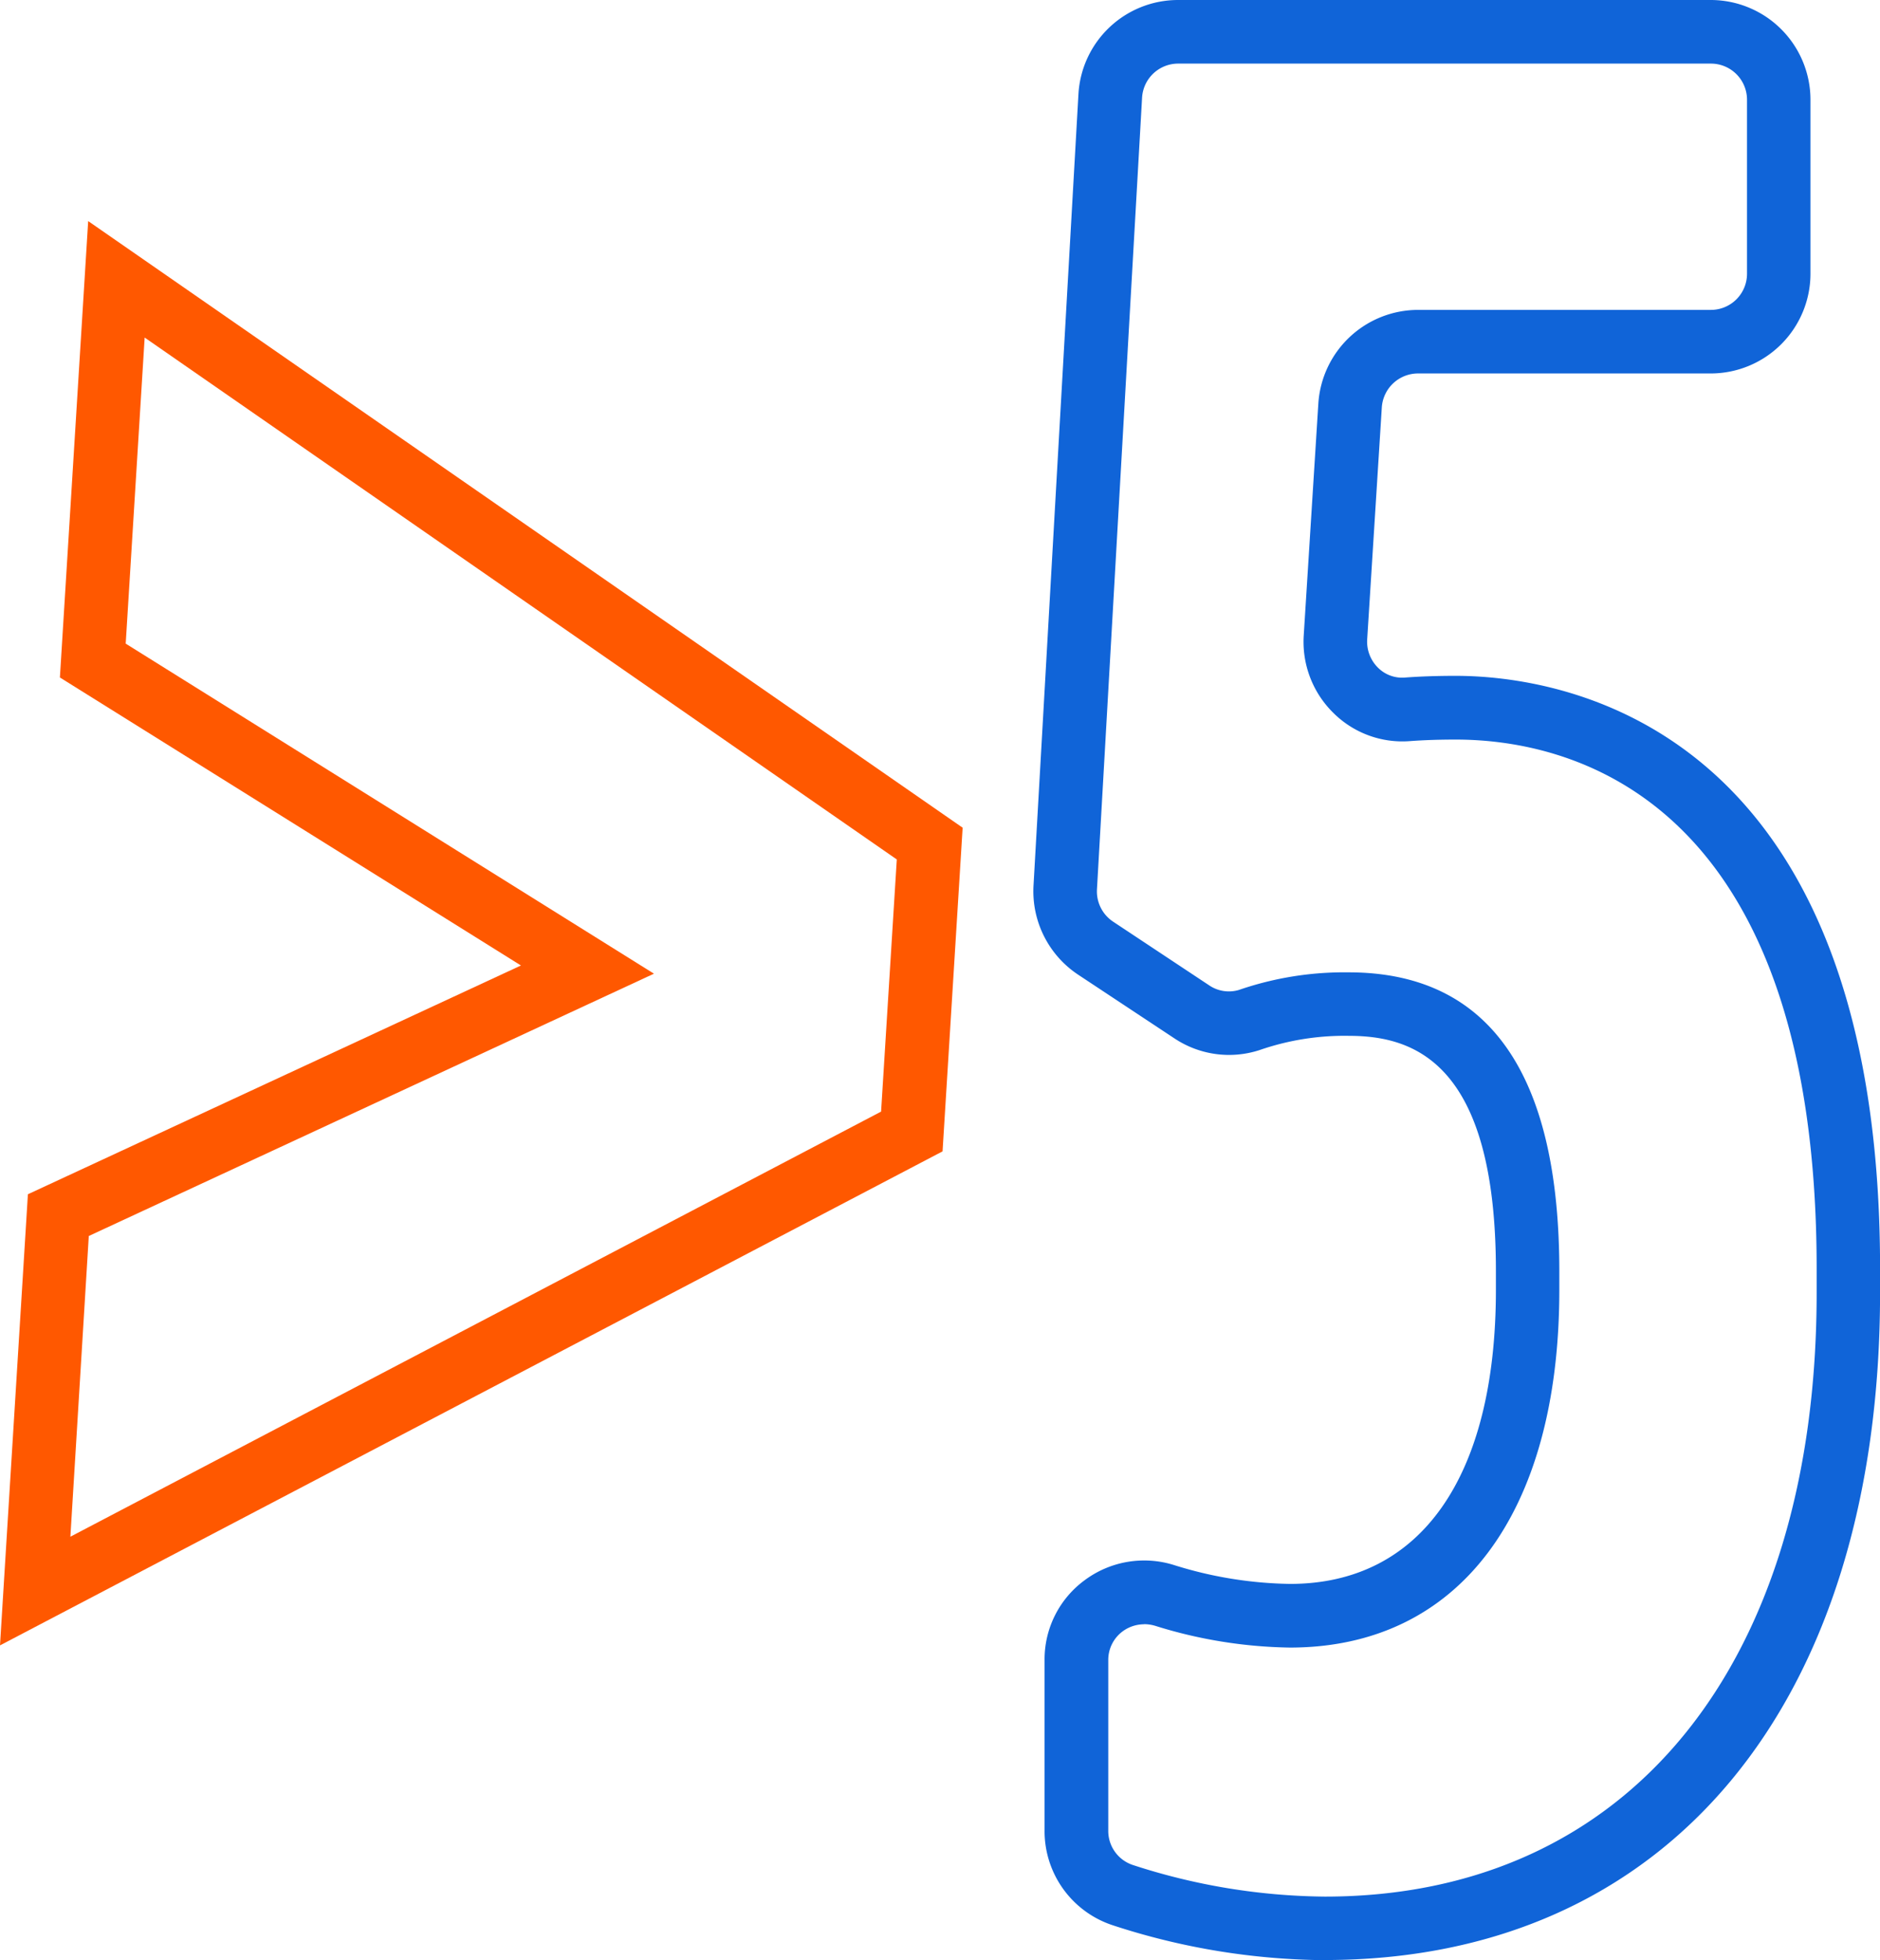
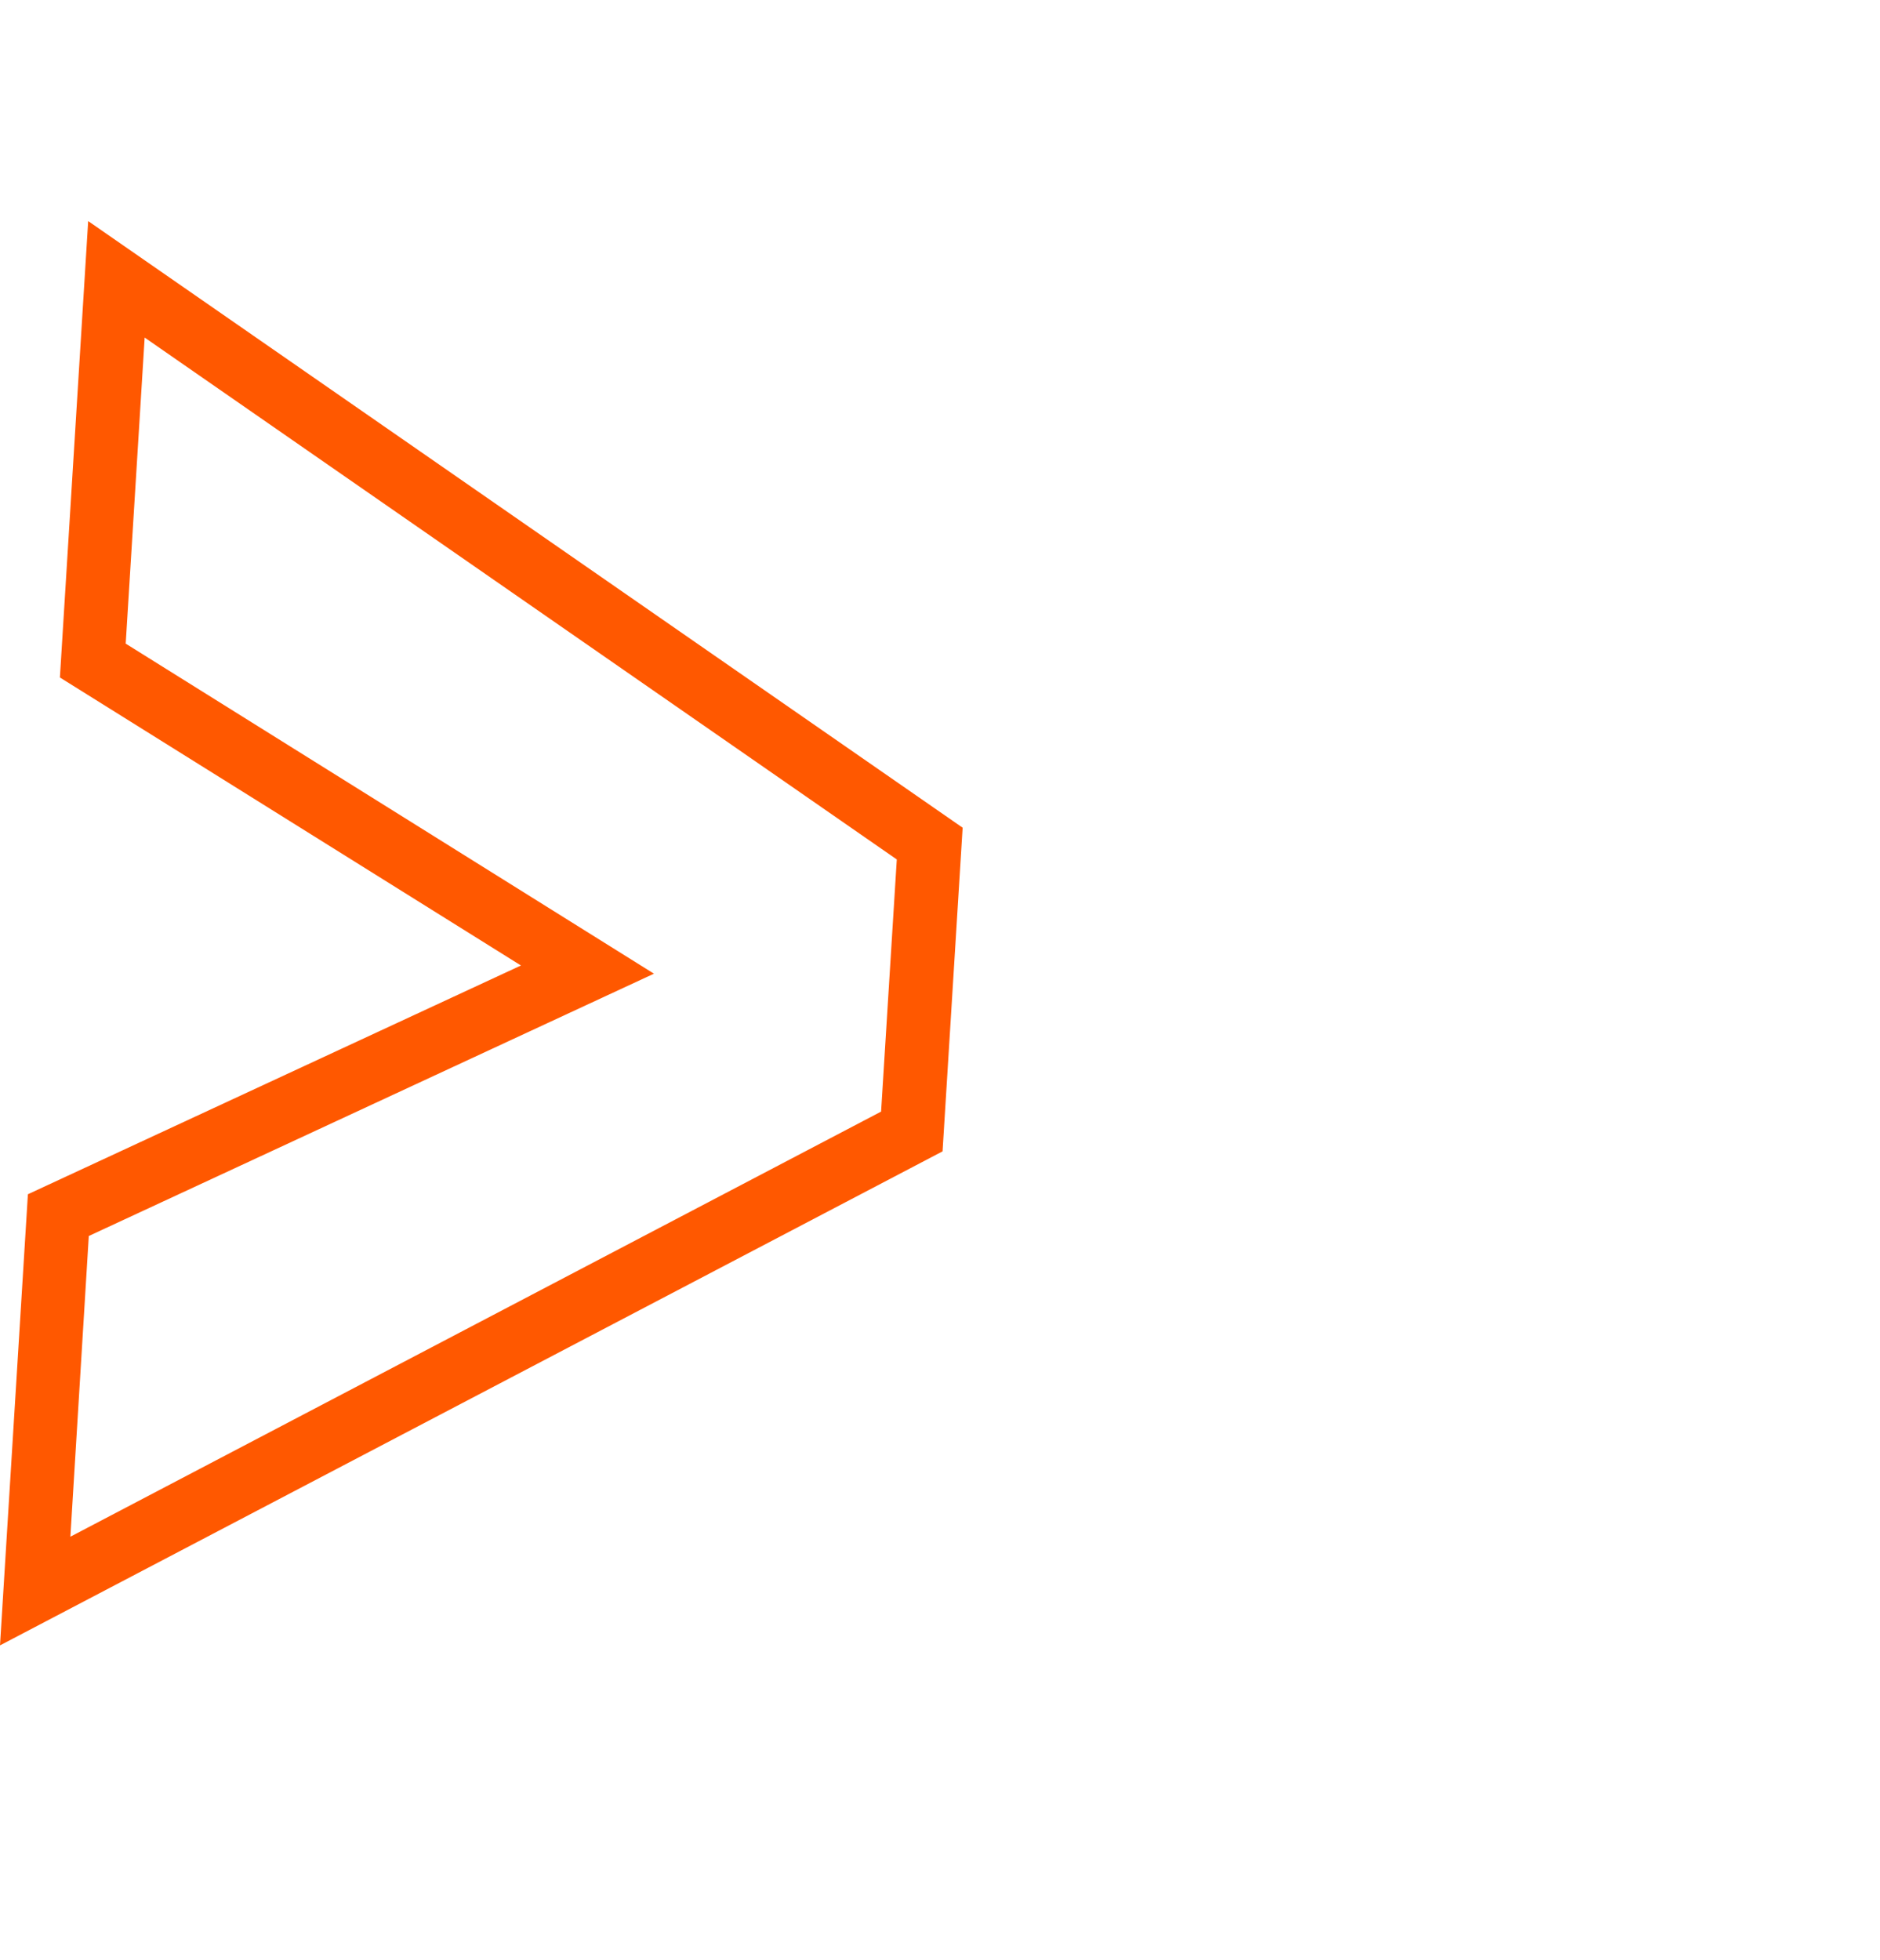
<svg xmlns="http://www.w3.org/2000/svg" width="55.05" height="57.389">
  <defs>
    <clipPath id="a">
-       <path fill="none" d="M0 0h55.05v57.389H0z" />
-     </clipPath>
+       </clipPath>
  </defs>
  <path d="m2.6 36.187 16.549-7.68-15.468-9.663.555-8.961 22.024 15.28-.46 7.382L2.061 44.991Zm-.846-16.352 13.5 8.432L.817 34.965 0 48.173l27.6-14.464.588-9.476L2.582 6.473Z" fill="#ff5800" />
  <g clip-path="url(#a)">
-     <path d="M38.792 57.389a20.386 20.386 0 0 1-6.215-1.024 2.9 2.9 0 0 1-1.99-2.774V48.6a2.874 2.874 0 0 1 1.171-2.333 2.919 2.919 0 0 1 2.61-.449 11.863 11.863 0 0 0 3.407.555c3.831 0 6.028-3.137 6.028-8.611v-.547c0-6.174-2.459-6.888-4.308-6.888a7.594 7.594 0 0 0-2.619.419 2.886 2.886 0 0 1-2.489-.346l-2.819-1.865a2.931 2.931 0 0 1-1.305-2.6l1.316-23.18A2.922 2.922 0 0 1 34.495 0h15.6a2.923 2.923 0 0 1 2.919 2.921v5.092a2.923 2.923 0 0 1-2.919 2.921h-8.574a1.064 1.064 0 0 0-1.059.994l-.428 6.788a1.071 1.071 0 0 0 .311.827 1 1 0 0 0 .8.294c.451-.034.936-.05 1.48-.05 2.916 0 12.427 1.251 12.427 17.353v.7c0 12.057-6.229 19.545-16.259 19.545m-5.287-9.83a1.067 1.067 0 0 0-.635.209 1.041 1.041 0 0 0-.419.84v4.988a1.05 1.05 0 0 0 .709 1.007 18.574 18.574 0 0 0 5.634.929c8.881 0 14.4-6.775 14.4-17.683v-.7c0-13.982-7.389-15.492-10.565-15.492-.492 0-.936.015-1.342.045a2.865 2.865 0 0 1-2.247-.828 2.919 2.919 0 0 1-.865-2.27l.428-6.79a2.93 2.93 0 0 1 2.917-2.737h8.577a1.058 1.058 0 0 0 1.058-1.06V2.921a1.058 1.058 0 0 0-1.057-1.059h-15.6a1.059 1.059 0 0 0-1.057 1L32.121 26.04a1.064 1.064 0 0 0 .473.944l2.812 1.864a1.028 1.028 0 0 0 .869.136 9.482 9.482 0 0 1 3.215-.516c4.094 0 6.17 2.943 6.17 8.75v.547c0 6.559-2.949 10.472-7.89 10.472a13.824 13.824 0 0 1-3.944-.637 1.148 1.148 0 0 0-.324-.048" fill="#1064d8" />
-   </g>
+     </g>
</svg>